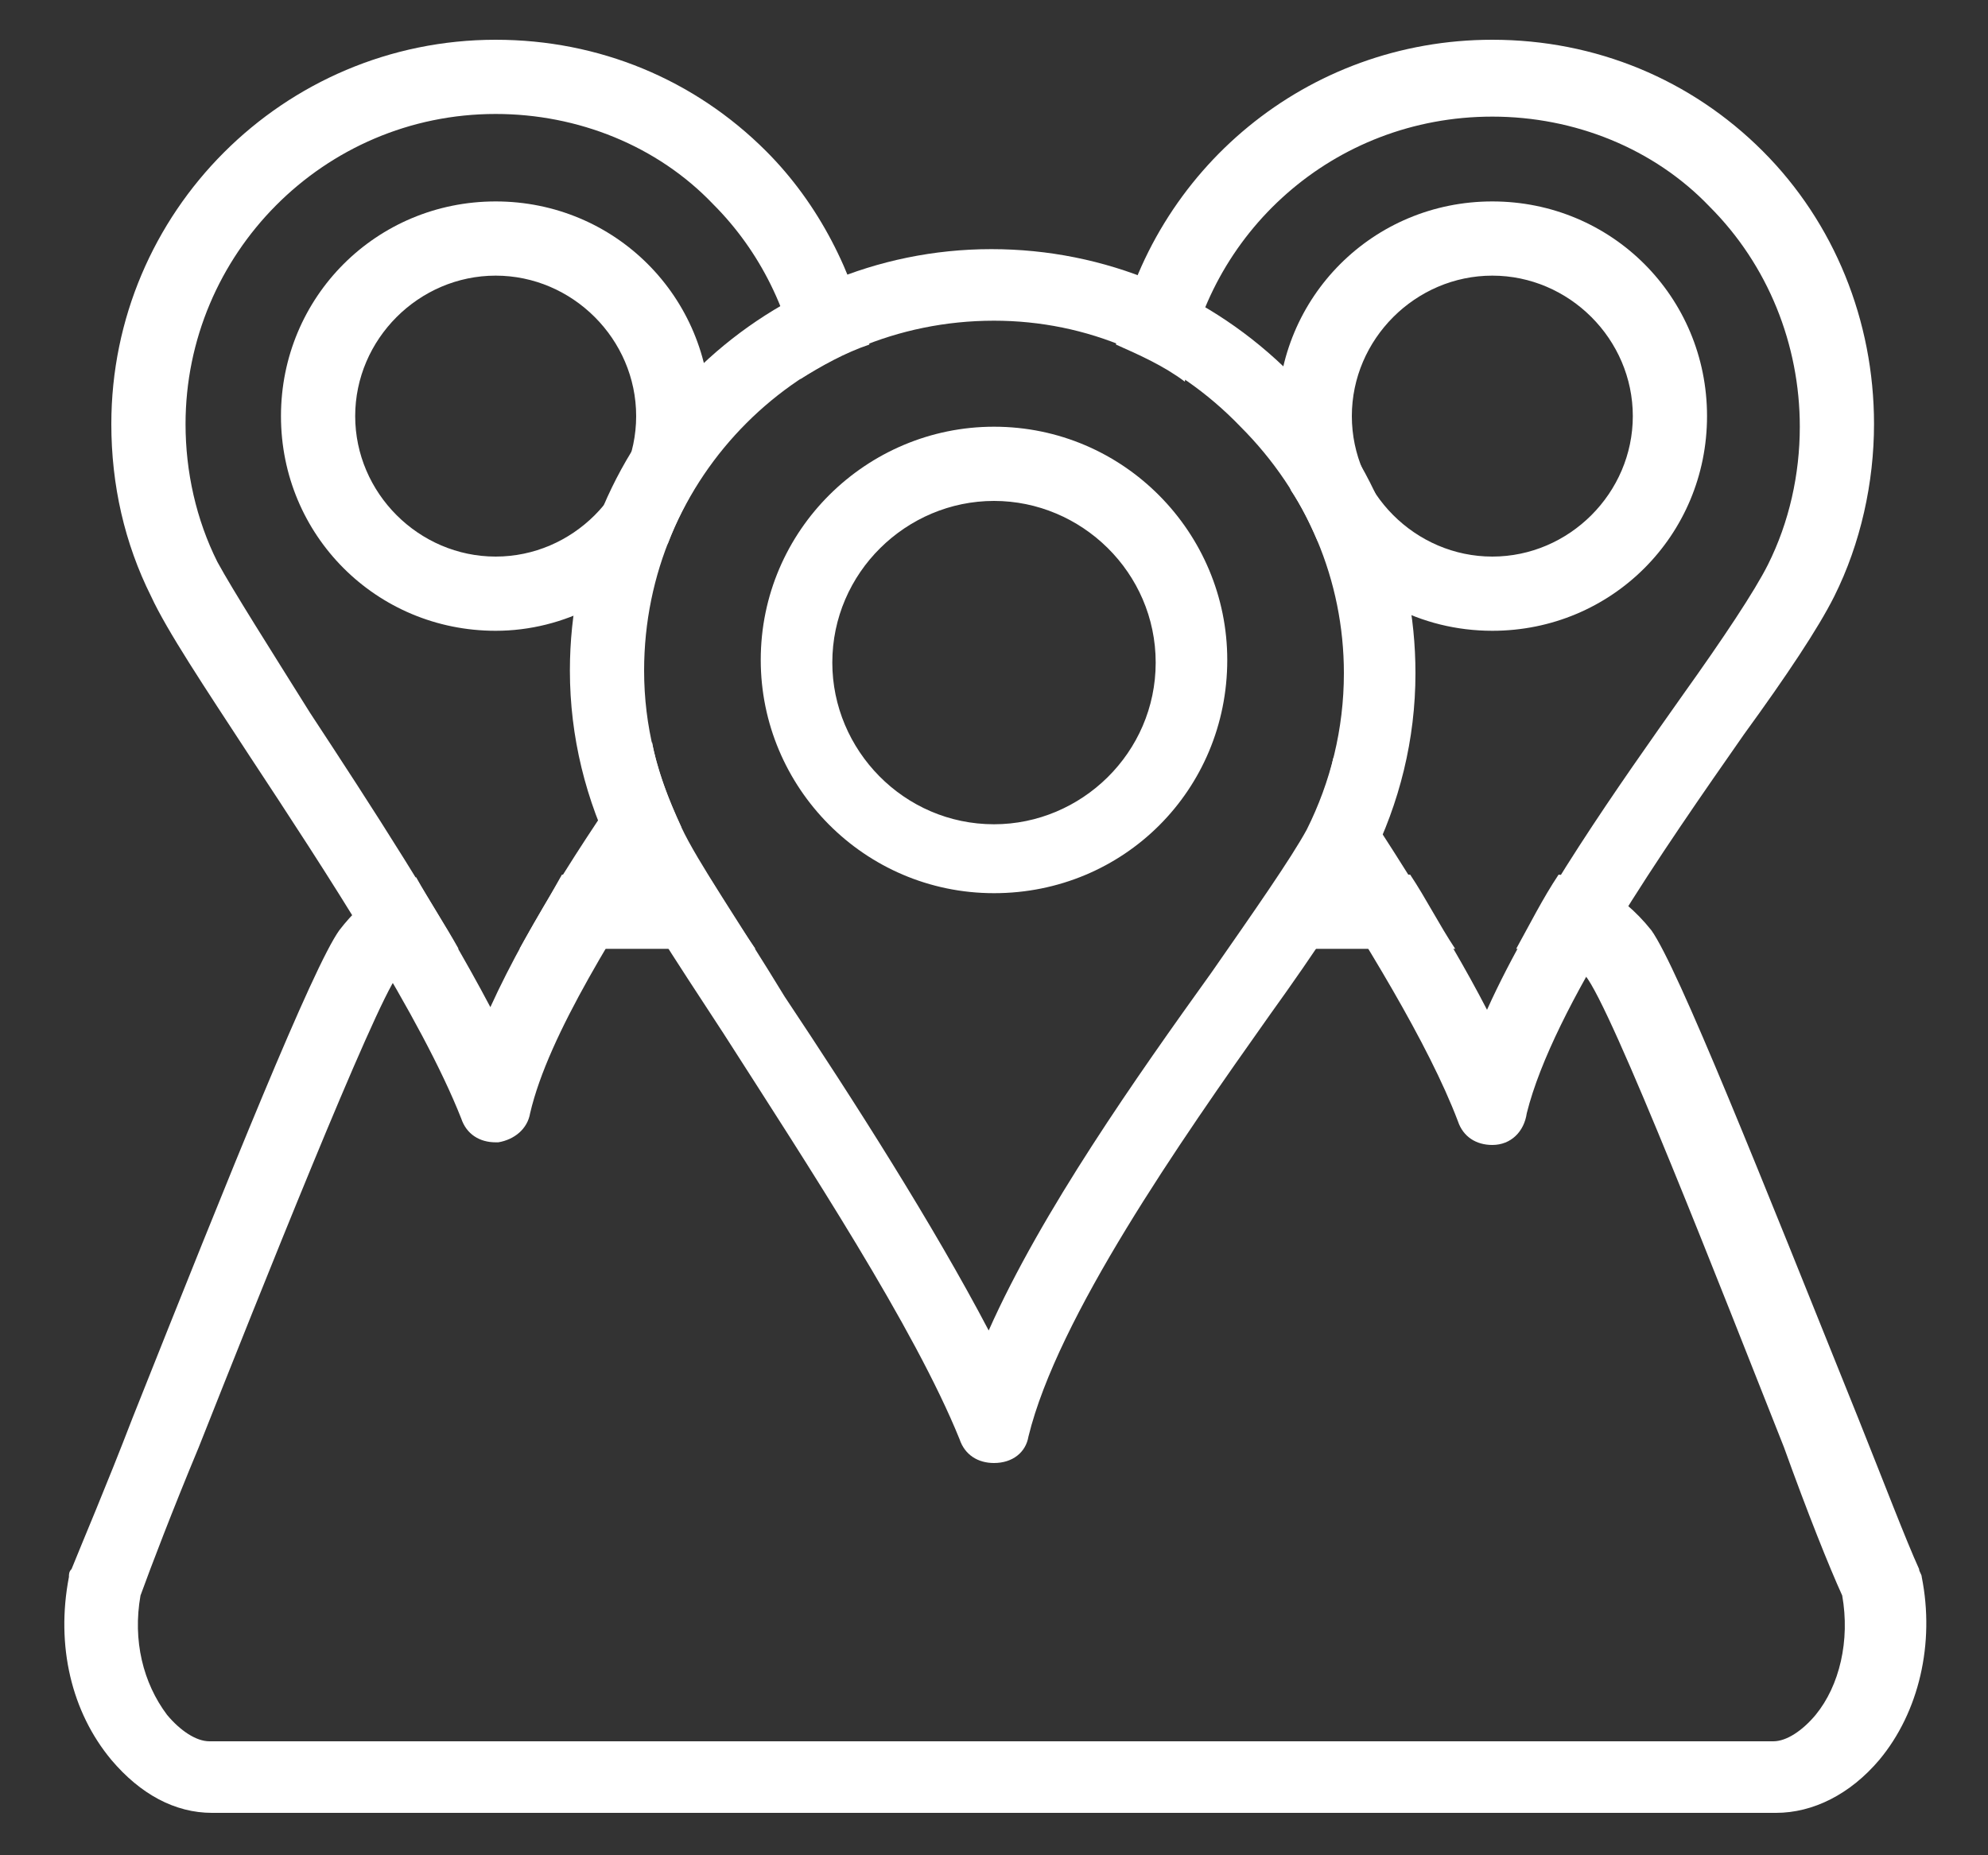
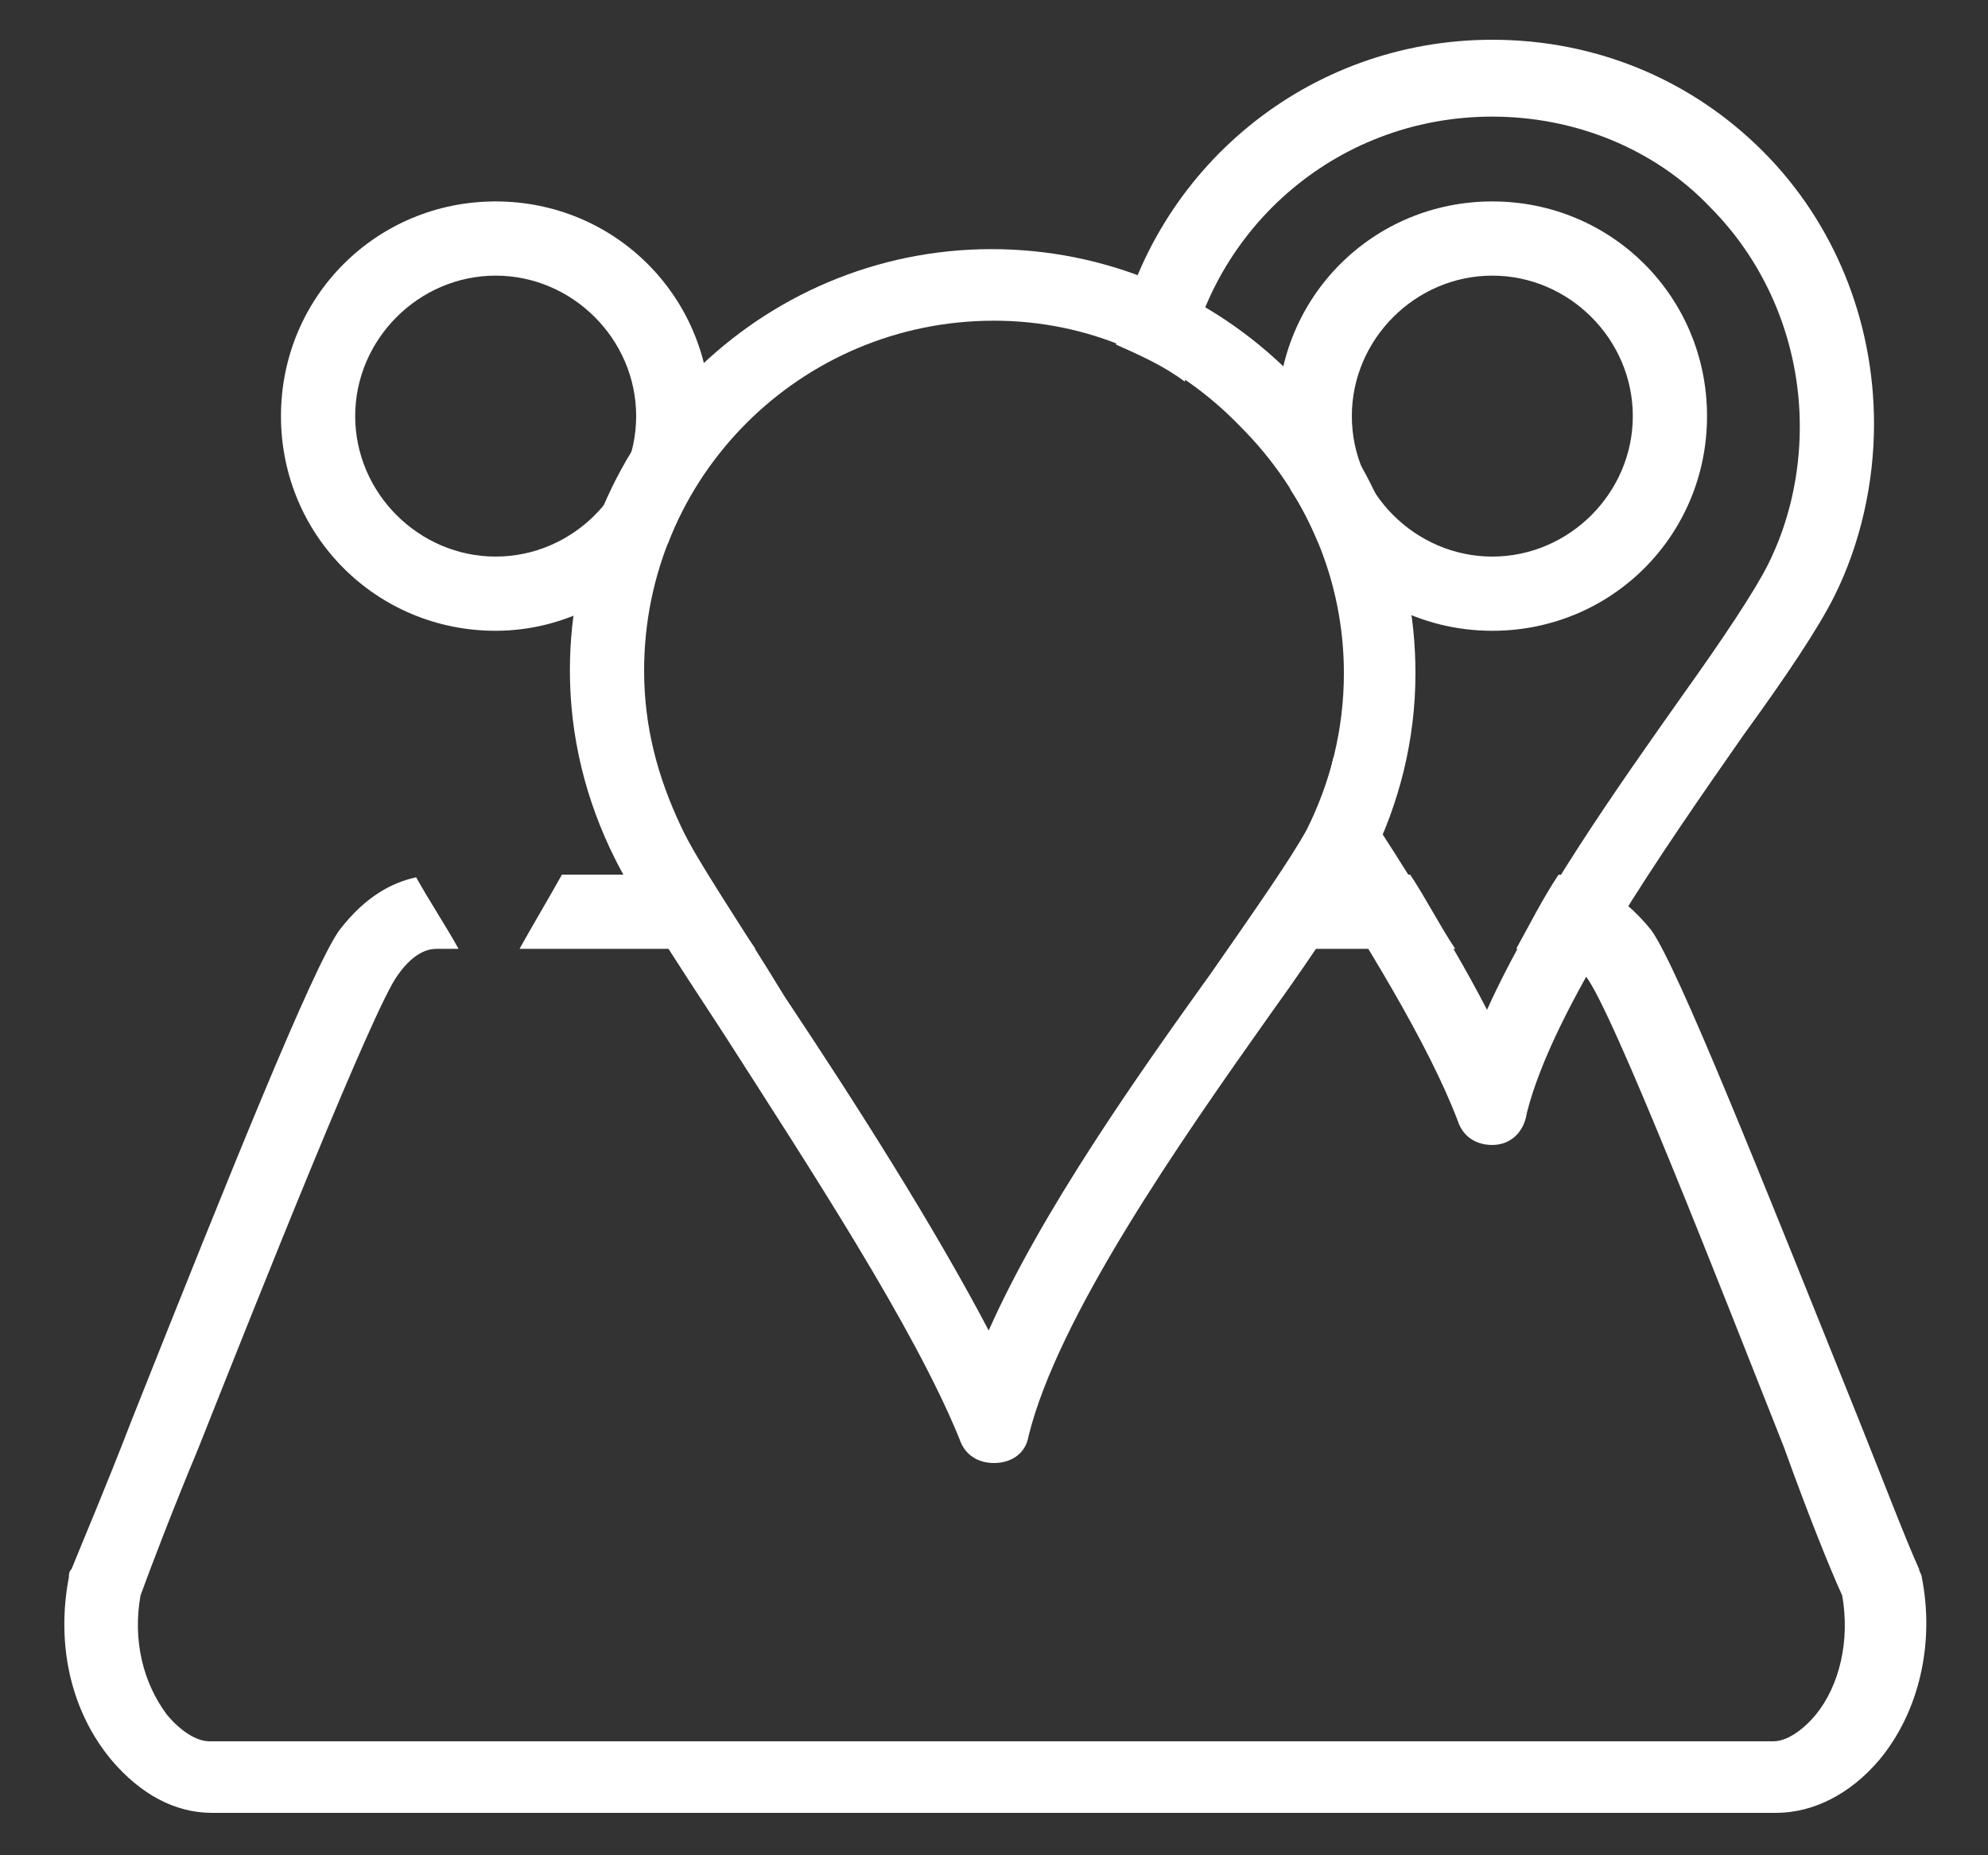
<svg xmlns="http://www.w3.org/2000/svg" version="1.1" id="レイヤー_1" x="0px" y="0px" viewBox="0 0 75 70" style="enable-background:new 0 0 75 70;" xml:space="preserve">
  <rect x="0" y="0" width="75" height="70" fill="#333333" stroke="none" />
  <style type="text/css">
	.st0{fill:#FFFFFF;}
</style>
  <g>
    <g>
      <g>
        <path class="st0" d="M19.6,35.8h8.9c-0.7-1-1.3-2-1.8-2.8h-5.5C20.7,33.9,20.1,34.9,19.6,35.8z" />
        <path class="st0" d="M72.5,59.5c0-0.1-0.1-0.2-0.1-0.3c-0.5-1.1-1.3-3.2-2.3-5.7c-3.7-9.2-6.8-17-7.8-18.4     c-1.2-1.5-2.5-2-3.5-2.1c-0.6,0.9-1.1,1.9-1.6,2.8h1.1c0.2,0,0.8,0,1.5,1c1,1.2,5.2,12,7.5,17.8c0.9,2.5,1.7,4.5,2.2,5.6     c0.3,1.7-0.1,3.4-1,4.5c-0.5,0.6-1.1,1-1.6,1h-59c-0.5,0-1.1-0.4-1.6-1c-0.9-1.2-1.3-2.8-1-4.5c0.4-1.1,1.2-3.2,2.2-5.6     C9.8,48.8,14.1,38,15,36.8c0.7-1,1.3-1,1.5-1h0.8c-0.5-0.9-1.1-1.8-1.6-2.7c-0.9,0.2-1.9,0.7-2.9,2c-1,1.4-4.1,9.1-7.8,18.4     c-1,2.6-1.9,4.7-2.3,5.7c-0.1,0.1-0.1,0.2-0.1,0.3c-0.5,2.6,0.1,5.1,1.6,6.9c1.1,1.3,2.4,2,3.8,2h59c1.4,0,2.8-0.7,3.9-2     C72.4,64.6,73,62,72.5,59.5z" />
      </g>
      <path class="st0" d="M53.2,33h-4.9c-0.5,0.8-1.2,1.8-1.9,2.8h8.5C54.3,34.9,53.8,33.9,53.2,33z" />
    </g>
    <g>
      <path class="st0" d="M56.3,7.6c-4.5,0-8.1,3.6-8.1,8.1c0,1,0.2,1.9,0.5,2.8c0.4,0.6,0.7,1.2,1,1.9c1.5,2.1,3.9,3.4,6.6,3.4    c4.5,0,8.1-3.6,8.1-8.1S60.8,7.6,56.3,7.6z M56.3,21c-2.9,0-5.3-2.4-5.3-5.3c0-2.9,2.4-5.3,5.3-5.3c2.9,0,5.3,2.4,5.3,5.3    C61.6,18.6,59.2,21,56.3,21z" />
      <path class="st0" d="M66.5,5.7C63.8,3,60.2,1.5,56.3,1.5c-7,0-12.8,4.9-14.2,11.5c0.9,0.4,1.8,0.8,2.6,1.4c0.8-5.6,5.6-10,11.6-10    c3.1,0,6.1,1.2,8.2,3.4c2.2,2.2,3.4,5.2,3.4,8.3c0,1.8-0.4,3.6-1.2,5.2c-0.5,1-1.7,2.8-3.2,4.9c-2.4,3.4-5.6,7.9-7.4,11.9    c-1.6-3.1-3.8-6.4-5.8-9.5c-0.2,1-0.6,1.9-1,2.8c-0.1,0.1-0.1,0.2-0.2,0.4c2.4,3.7,4.8,7.6,5.9,10.5c0.2,0.6,0.7,0.9,1.3,0.9    c0.7,0,1.2-0.5,1.3-1.2c1-4,5.2-10,8.2-14.3c1.6-2.2,2.8-4,3.4-5.2c1-2,1.5-4.3,1.5-6.5C70.7,12.1,69.2,8.4,66.5,5.7z" />
    </g>
    <g>
-       <path class="st0" d="M25.7,31.2c-0.5-1.1-0.9-2.1-1.1-3.2c-2.2,3.1-4.6,6.7-6.1,10c-1.9-3.6-4.5-7.6-6.8-11.1    c-1.5-2.4-2.9-4.6-3.5-5.7C7.4,19.6,7,17.8,7,16C7,9.6,12.2,4.3,18.7,4.3c3.1,0,6.1,1.2,8.2,3.4c1.8,1.8,2.9,4.1,3.3,6.6    c0.8-0.5,1.7-1,2.6-1.3c-0.6-2.7-1.9-5.3-3.9-7.3C26.2,3,22.6,1.5,18.7,1.5C10.7,1.5,4.2,8,4.2,16c0,2.3,0.5,4.5,1.5,6.5    c0.6,1.3,2,3.4,3.7,6c2.9,4.4,6.5,9.9,8,13.7c0.2,0.6,0.7,0.9,1.3,0.9h0.1c0.6-0.1,1.1-0.5,1.2-1.1C20.7,39,23.3,35,25.7,31.2    C25.7,31.2,25.7,31.2,25.7,31.2z" />
      <path class="st0" d="M25.2,20.5c0.3-0.8,0.7-1.6,1.2-2.4c0.2-0.8,0.4-1.6,0.4-2.4c0-4.5-3.6-8.1-8.1-8.1s-8.1,3.6-8.1,8.1    s3.6,8.1,8.1,8.1C21.3,23.8,23.7,22.5,25.2,20.5z M18.7,21c-2.9,0-5.3-2.4-5.3-5.3c0-2.9,2.4-5.3,5.3-5.3c2.9,0,5.3,2.4,5.3,5.3    C24,18.6,21.6,21,18.7,21z" />
    </g>
    <g>
      <path class="st0" d="M37.5,55.2c-0.6,0-1.1-0.3-1.3-0.9C34.5,50.1,30.5,44,27.3,39c-1.9-2.9-3.4-5.2-4.1-6.6    c-1.1-2.2-1.7-4.6-1.7-7.1c0-8.8,7.2-15.9,15.9-15.9c4.3,0,8.3,1.7,11.3,4.7s4.7,7,4.7,11.3c0,2.5-0.6,4.9-1.7,7.1    c-0.7,1.3-2,3.3-3.8,5.8c-3.4,4.8-8,11.4-9.1,15.9C38.7,54.8,38.2,55.2,37.5,55.2C37.6,55.2,37.5,55.2,37.5,55.2z M37.5,12.1    c-7.3,0-13.2,5.9-13.2,13.2c0,2.1,0.5,4,1.4,5.9c0.6,1.3,2.2,3.6,3.9,6.4c2.6,3.9,5.6,8.6,7.7,12.6c2-4.5,5.6-9.6,8.4-13.5    c1.6-2.3,3-4.3,3.6-5.4c0.9-1.8,1.4-3.8,1.4-5.9c0-3.5-1.4-6.8-3.9-9.3C44.3,13.5,41,12.1,37.5,12.1z" />
-       <path class="st0" d="M37.5,33.7c-4.9,0-8.8-4-8.8-8.8c0-4.9,4-8.8,8.8-8.8c4.9,0,8.8,4,8.8,8.8C46.3,29.8,42.4,33.7,37.5,33.7z     M37.5,18.9c-3.3,0-6.1,2.7-6.1,6.1c0,3.3,2.7,6.1,6.1,6.1c3.3,0,6.1-2.7,6.1-6.1S40.8,18.9,37.5,18.9z" />
    </g>
  </g>
</svg>